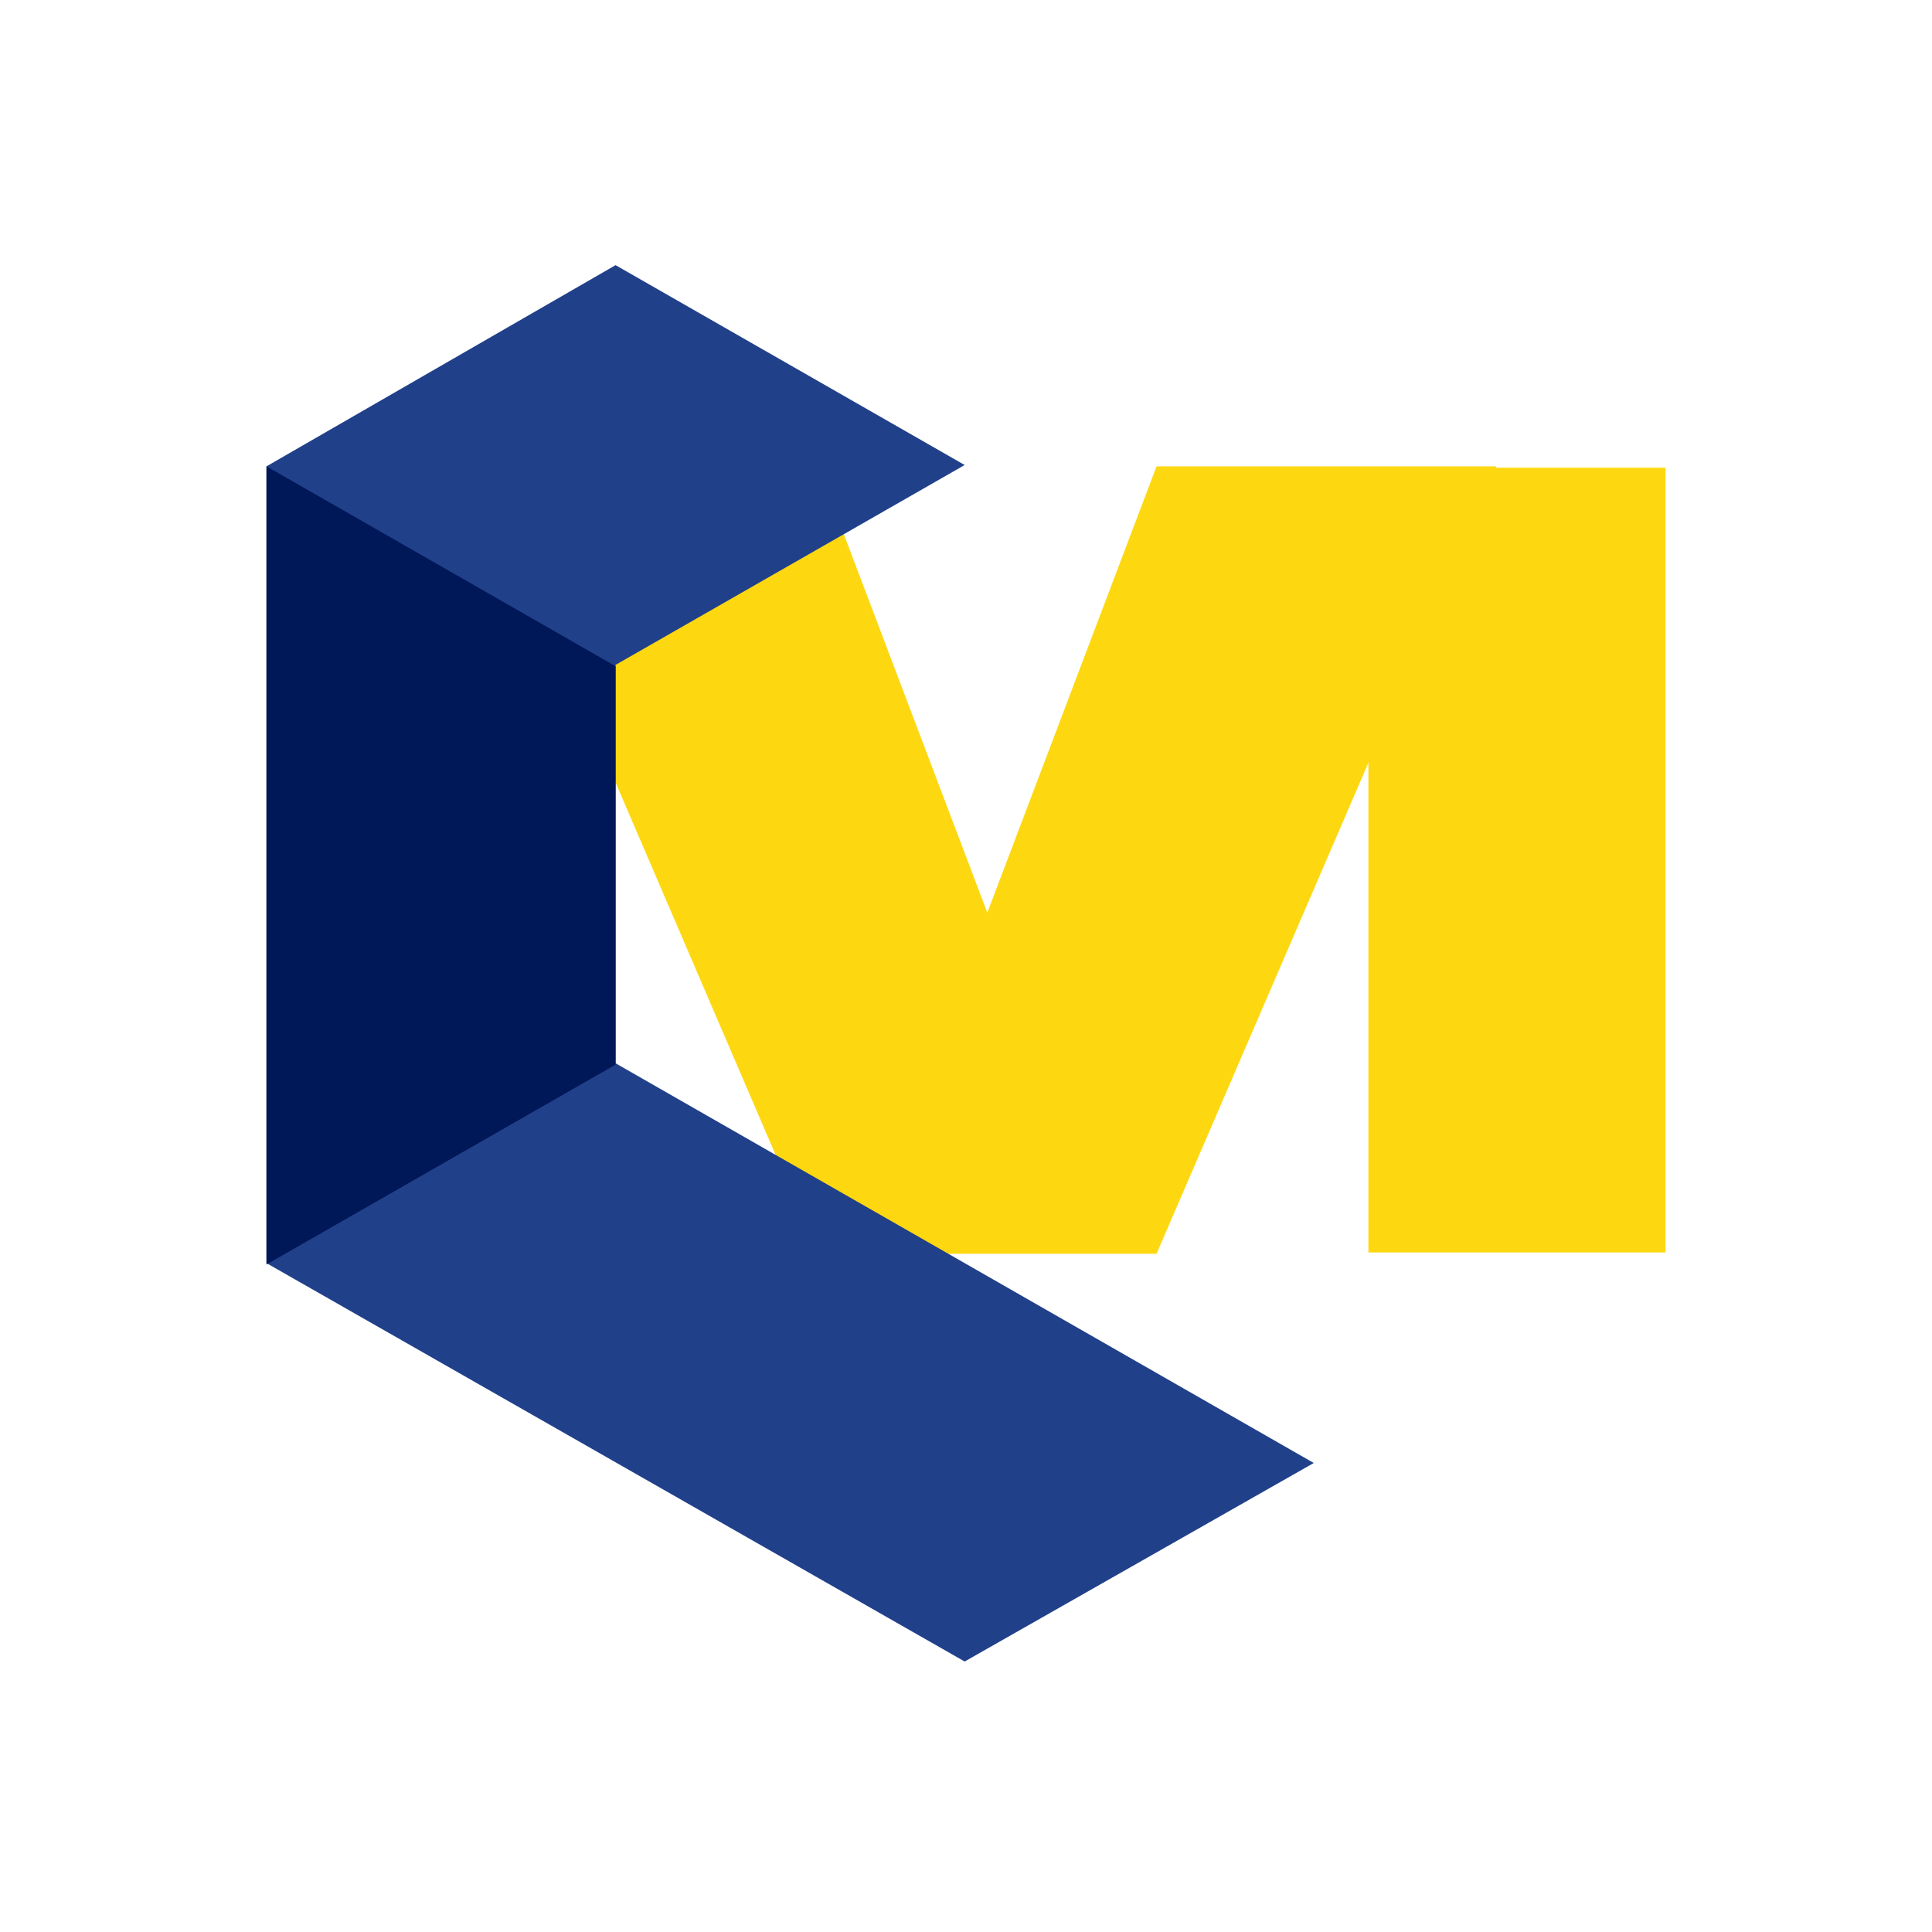
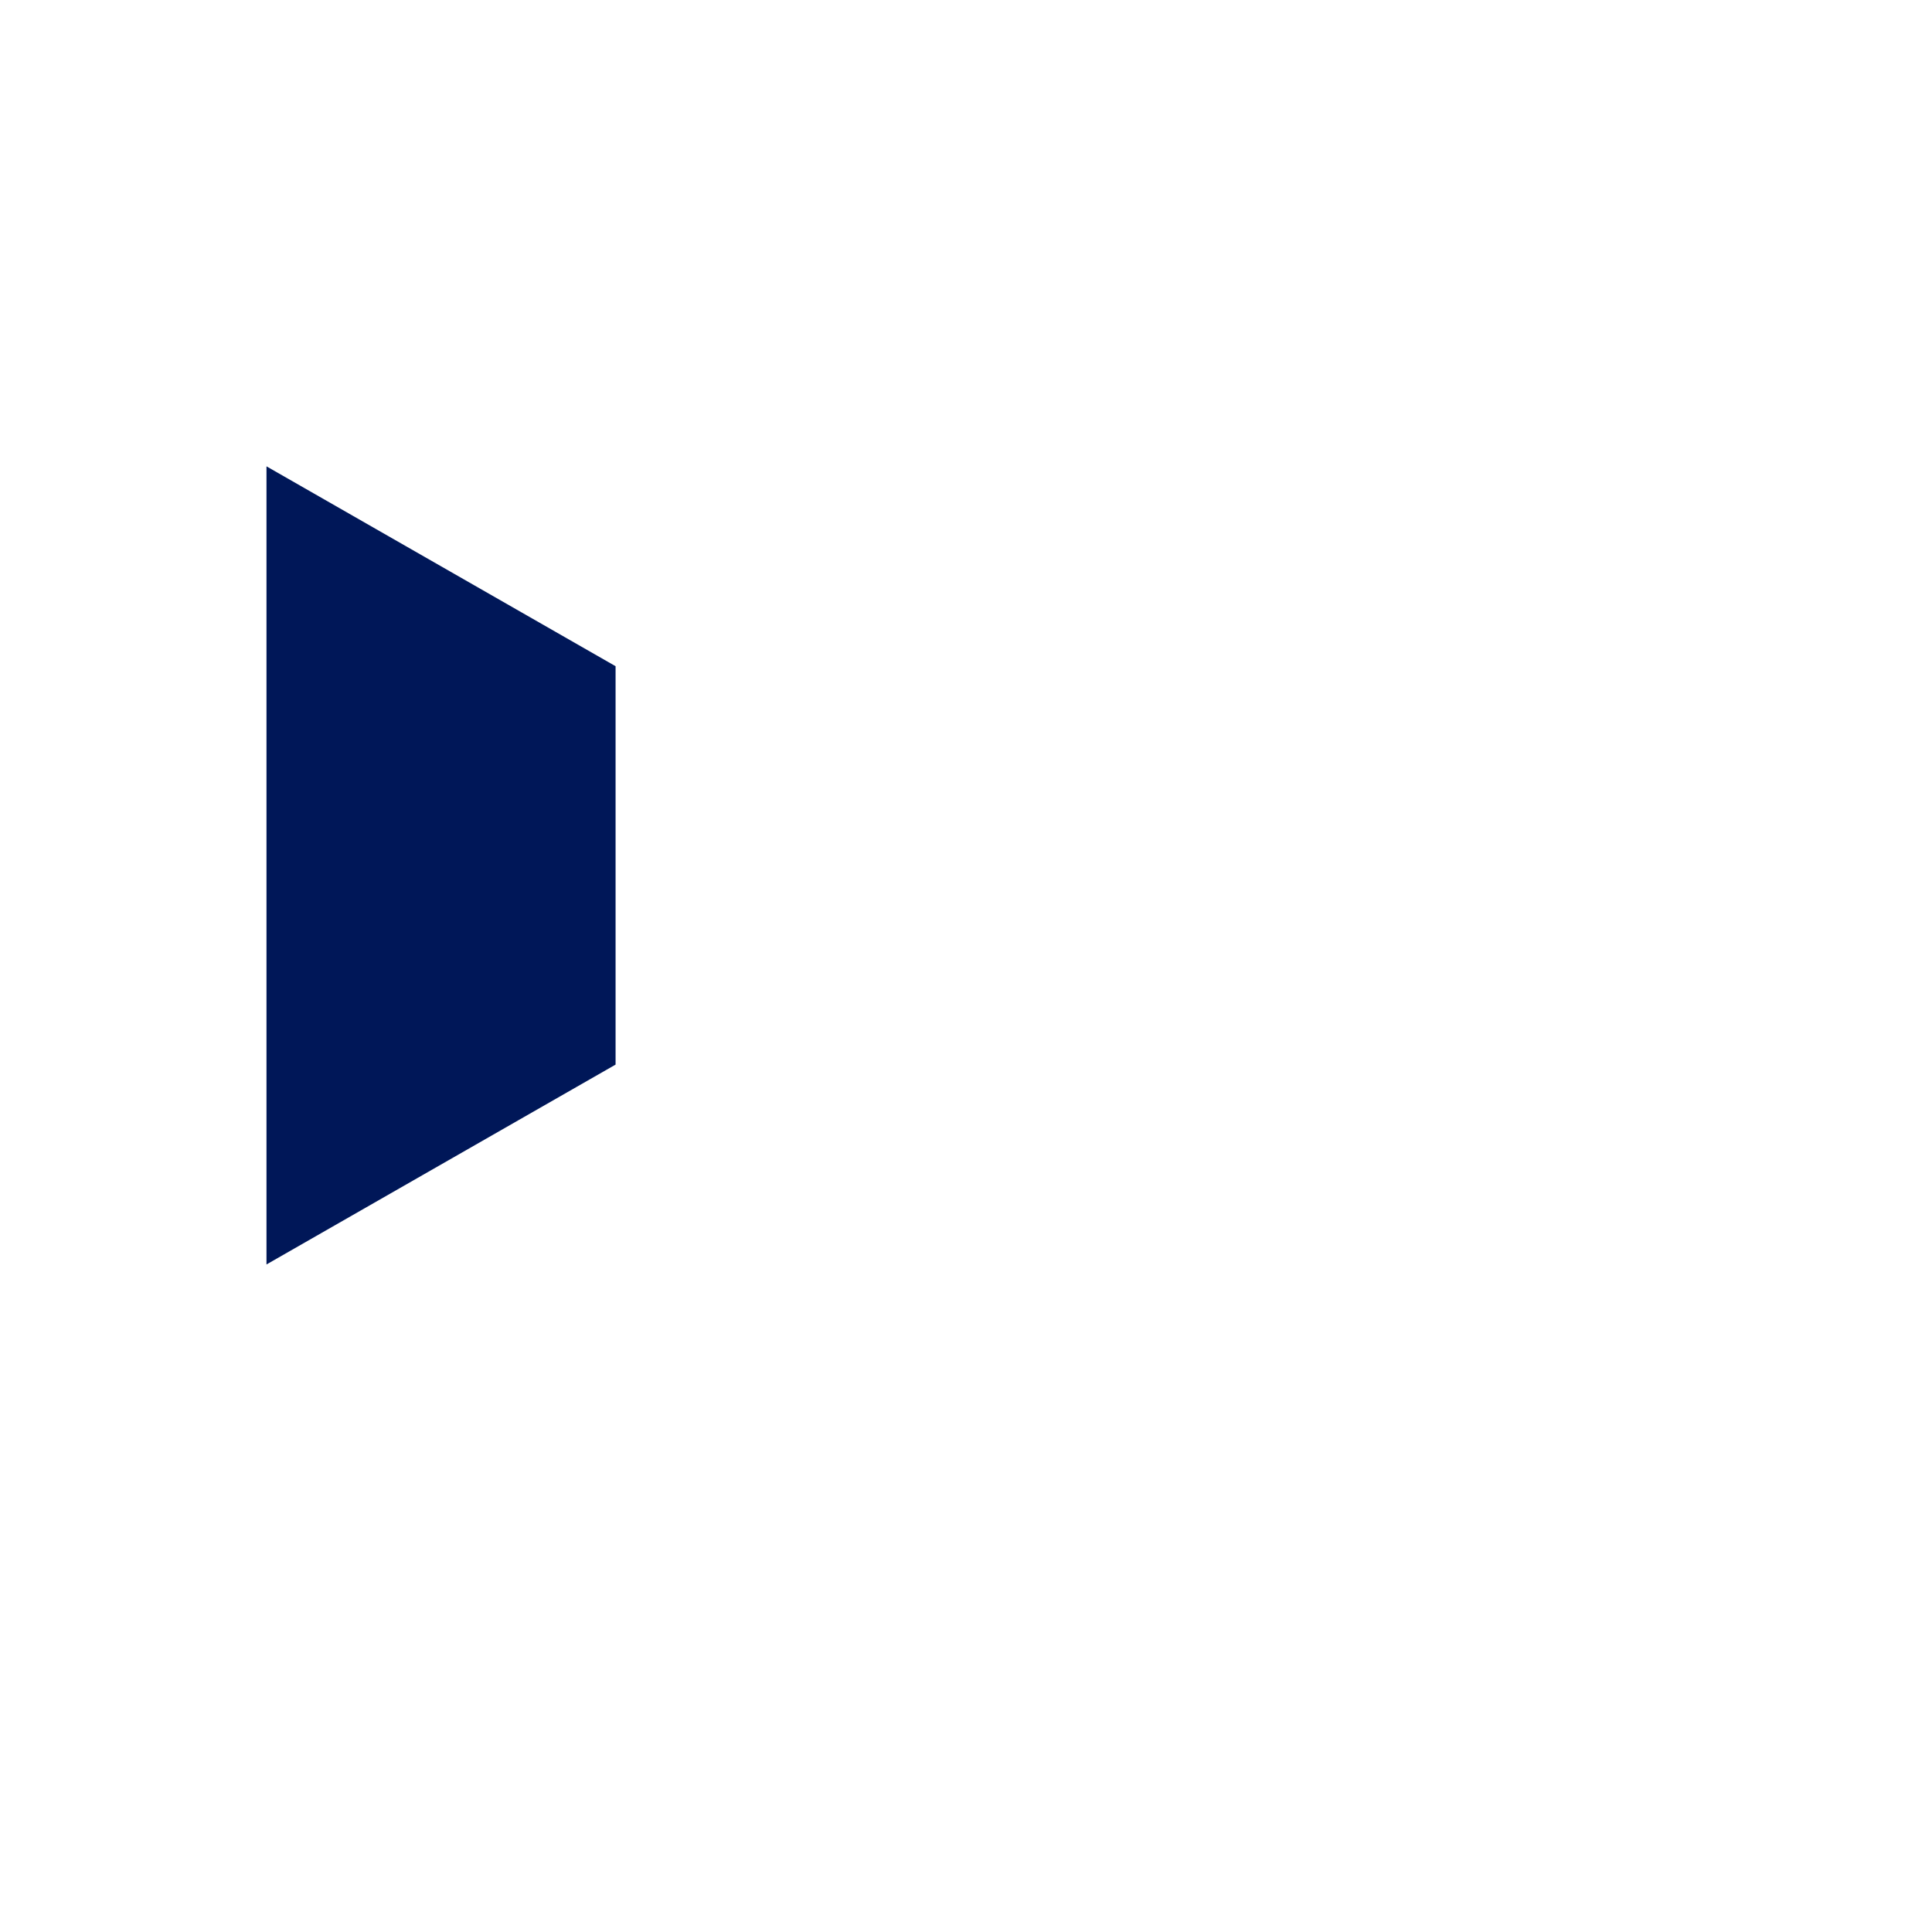
<svg xmlns="http://www.w3.org/2000/svg" version="1.1" id="Layer_1" x="0px" y="0px" viewBox="0 0 145 145" style="enable-background:new 0 0 145 145;" xml:space="preserve">
  <g>
    <g>
      <g>
        <g>
          <g>
            <g id="Color_Fill_3_00000106827250674251726810000018346785777907696055_">
              <g>
-                 <path style="fill:#FDD811;" d="M 86.8 35 L 74.1 68.5 L 61.4 35 L 36 35 L 61.4 94.1 L 86.8 94.1 L 112.3 35 Z" />
-               </g>
+                 </g>
            </g>
            <g id="Color_Fill_5">
              <g>
-                 <rect x="102.7" y="35.1" style="fill:#FDD811;" width="22.3" height="58.9" />
-               </g>
+                 </g>
            </g>
          </g>
        </g>
      </g>
-       <path style="fill:#21408A;" d="M98.6,109.8l-26.2-15l-26.2-15h0v0h0h0l0-29.9h0l0,0l0,0l0,0l26.2-15l-26.2-15h0h0L20,35l0,0l0,0h0    h0l0,29.9l0,0l0,0h0h0l0,29.9l0,0l52.4,29.9L98.6,109.8z M46.2,79.9L46.2,79.9L46.2,79.9L46.2,79.9z" />
-       <path style="fill:#001758;" d="M 46.2 50 L 20 35 L 20 35 L 20 35 L 20 64.9 L 20 64.9 L 20 64.9 L 20 64.9 L 20 64.9 L 20 94.9 L 46.2 79.9 L 46.2 79.9 L 46.2 50 L 46.2 50 Z" />
+       <path style="fill:#001758;" d="M 46.2 50 L 20 35 L 20 35 L 20 35 L 20 64.9 L 20 64.9 L 20 64.9 L 20 64.9 L 20 64.9 L 20 94.9 L 46.2 79.9 L 46.2 50 L 46.2 50 Z" />
    </g>
  </g>
</svg>